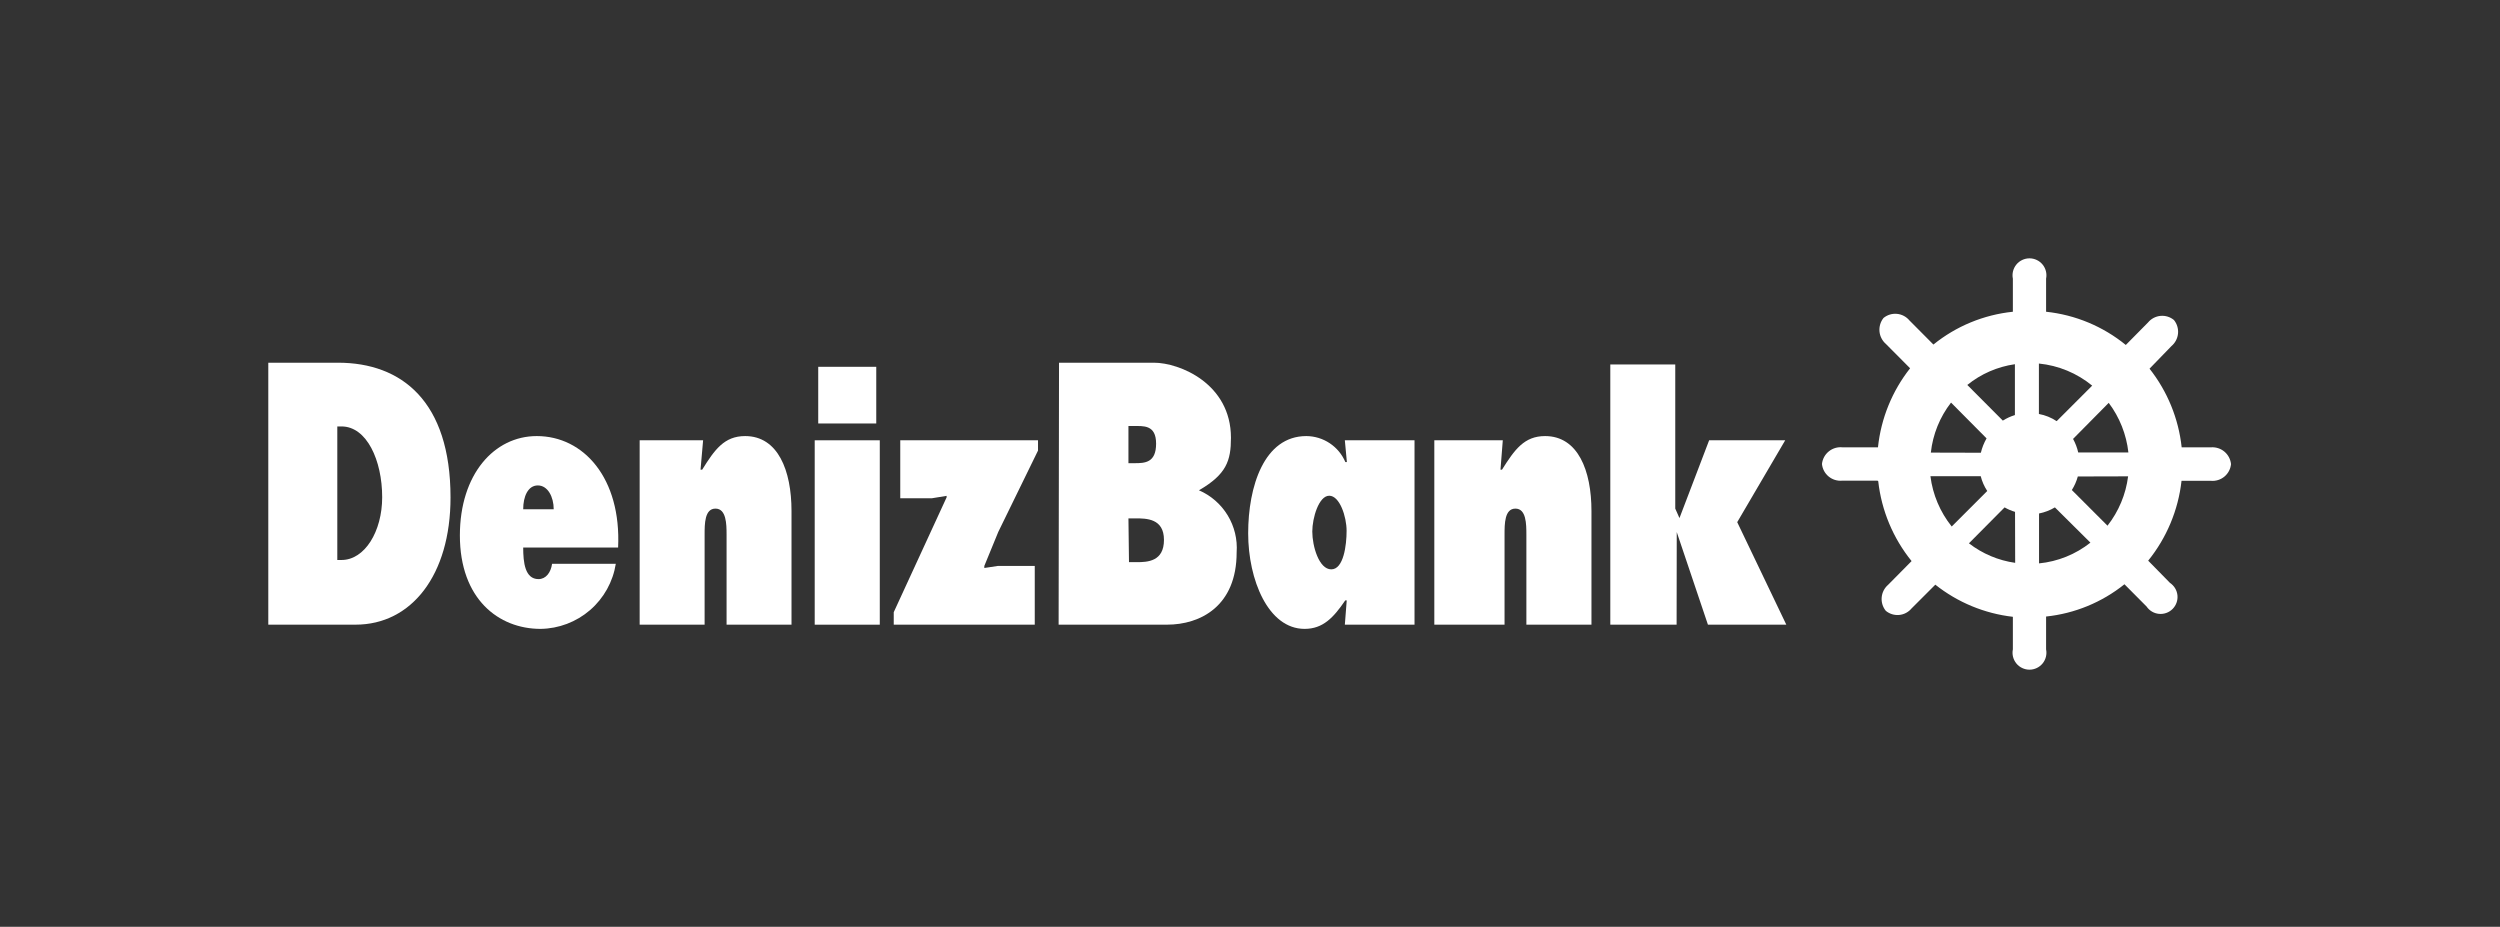
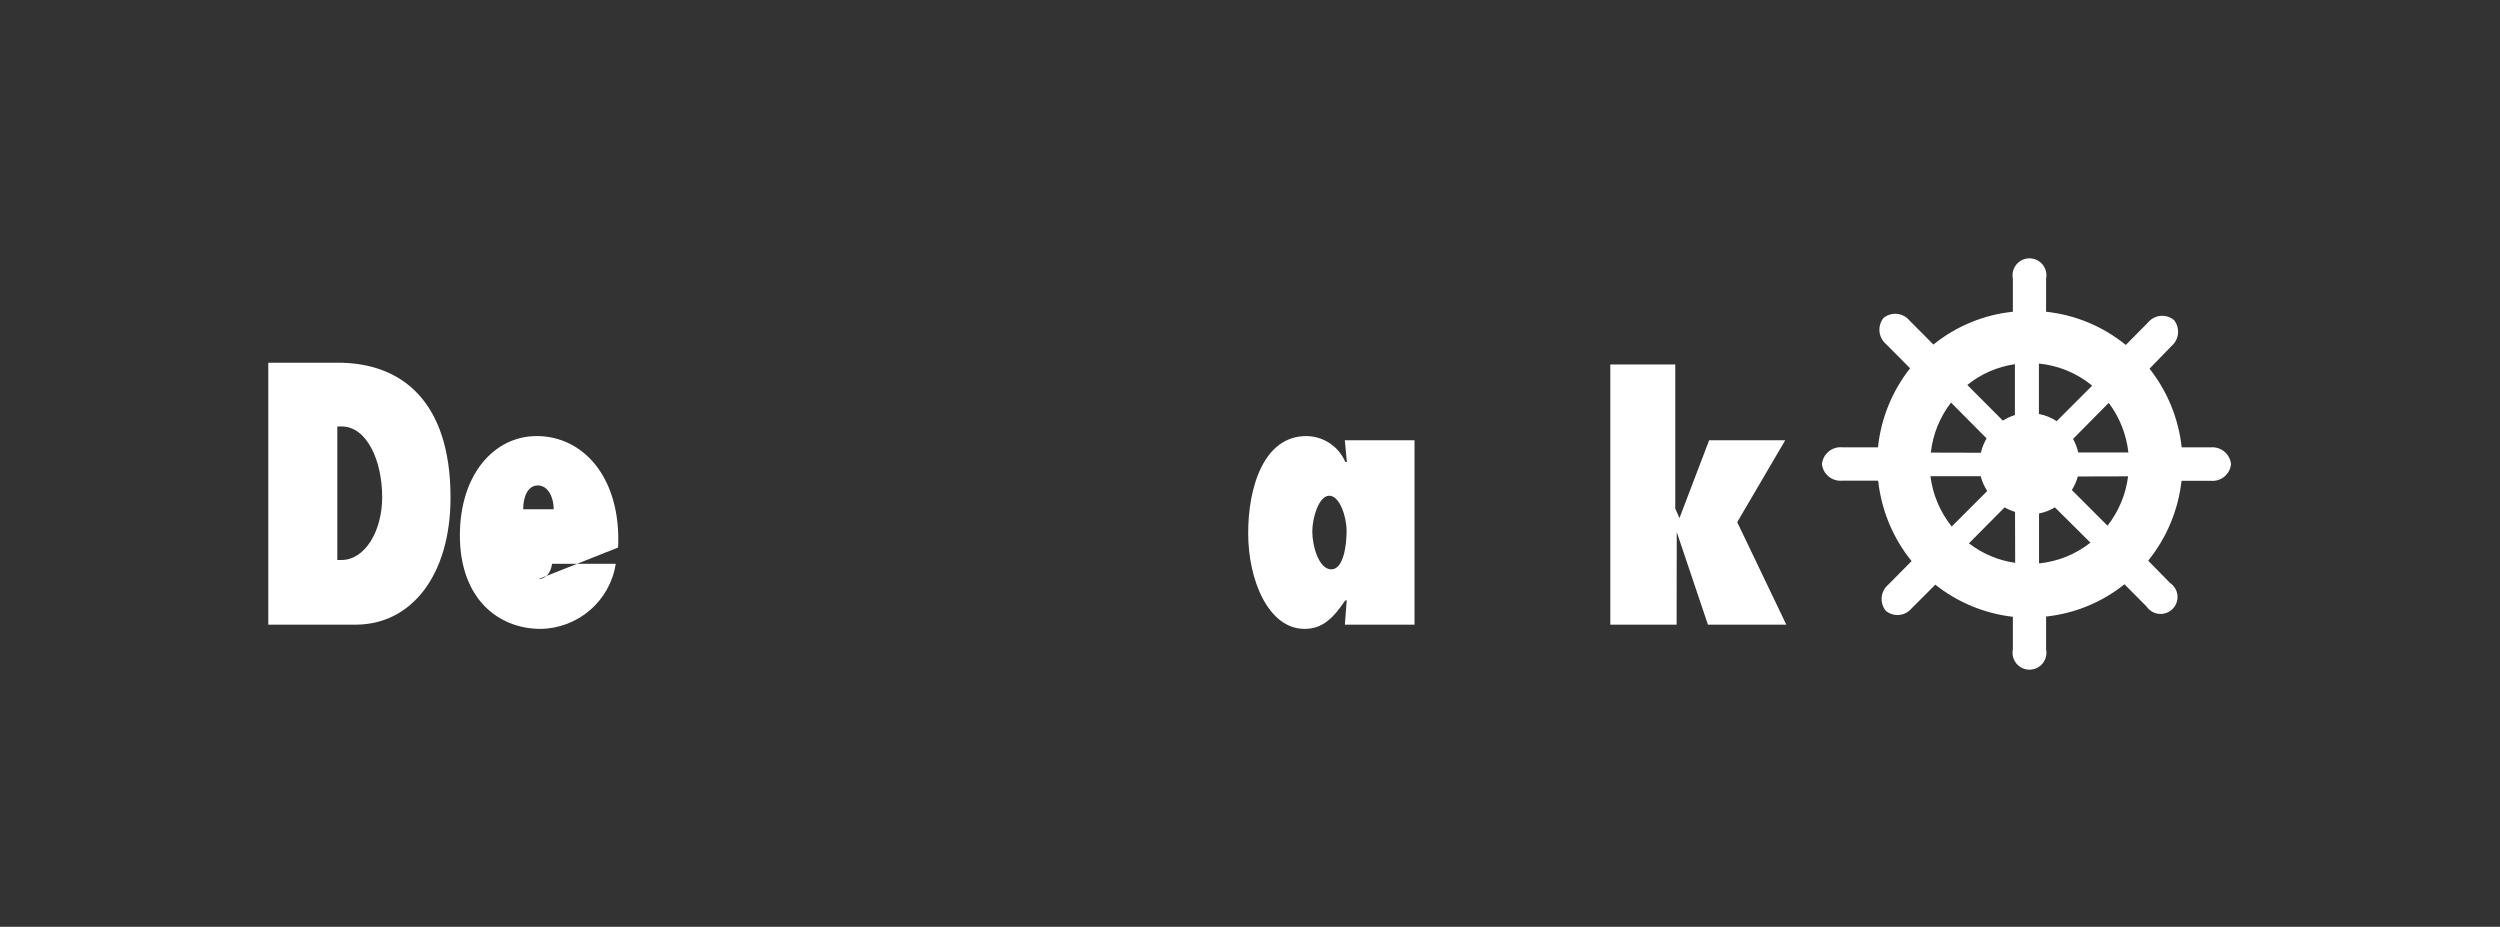
<svg xmlns="http://www.w3.org/2000/svg" width="205" height="76" viewBox="0 0 205 76" fill="none">
  <rect x="0" y="0" width="205" height="76" fill="#333333" stroke="none" />
-   <path fill-rule="evenodd" clip-rule="evenodd" d="M50.685 44.897C50.952 39.227 47.872 35.758 44.014 35.758C40.523 35.758 37.71 38.893 37.71 43.907C37.71 49.111 40.879 51.568 44.325 51.568C45.818 51.549 47.256 51.003 48.386 50.027C49.515 49.05 50.262 47.706 50.496 46.231H45.27C45.17 46.954 44.759 47.487 44.158 47.487C43.047 47.487 42.902 46.12 42.902 44.897M42.902 41.761C42.902 40.716 43.291 39.805 44.103 39.805C44.914 39.805 45.404 40.739 45.404 41.761H42.902Z" fill="white" />
-   <path fill-rule="evenodd" clip-rule="evenodd" d="M57.655 36.102H52.452V51.223H57.778V43.841C57.778 42.962 57.778 41.706 58.667 41.706C59.556 41.706 59.579 42.962 59.579 43.841V51.223H64.904V41.906C64.904 38.571 63.792 35.758 61.102 35.758C59.39 35.758 58.6 36.87 57.578 38.515H57.444" fill="white" />
-   <path fill-rule="evenodd" clip-rule="evenodd" d="M85.117 36.947V36.102H73.821V40.86H76.4L77.623 40.66V40.782L73.287 50.199V51.222H84.85V46.408H81.815L80.714 46.575V46.408L81.859 43.617" fill="white" />
-   <path fill-rule="evenodd" clip-rule="evenodd" d="M123.229 36.102H117.614V51.223H123.373V43.841C123.373 42.962 123.373 41.706 124.263 41.706C125.152 41.706 125.163 42.962 125.163 43.841V51.223H130.5V41.906C130.5 38.571 129.388 35.758 126.698 35.758C124.985 35.758 124.196 36.87 123.162 38.515H123.04" fill="white" />
+   <path fill-rule="evenodd" clip-rule="evenodd" d="M50.685 44.897C50.952 39.227 47.872 35.758 44.014 35.758C40.523 35.758 37.71 38.893 37.71 43.907C37.71 49.111 40.879 51.568 44.325 51.568C45.818 51.549 47.256 51.003 48.386 50.027C49.515 49.05 50.262 47.706 50.496 46.231H45.27C45.17 46.954 44.759 47.487 44.158 47.487M42.902 41.761C42.902 40.716 43.291 39.805 44.103 39.805C44.914 39.805 45.404 40.739 45.404 41.761H42.902Z" fill="white" />
  <path fill-rule="evenodd" clip-rule="evenodd" d="M132.045 51.222H137.482L137.493 43.629L140.05 51.222H146.477L142.452 42.817L146.388 36.102H140.15L137.716 42.483L137.371 41.705V29.887H132.045" fill="white" />
-   <path fill-rule="evenodd" clip-rule="evenodd" d="M92.532 37.981V34.934H92.921C93.755 34.934 94.8 34.812 94.8 36.38C94.8 37.947 93.878 37.981 93.044 37.981M86.807 51.222H95.701C98.425 51.222 101.405 49.71 101.405 45.296C101.481 44.232 101.224 43.17 100.67 42.258C100.117 41.346 99.293 40.628 98.314 40.204C100.56 38.903 100.938 37.792 100.938 35.901C100.938 31.454 96.724 29.742 94.623 29.742H86.84L86.807 51.222ZM92.532 42.506H93.088C94 42.506 95.445 42.506 95.445 44.273C95.445 46.041 94.1 46.097 93.222 46.097H92.577L92.532 42.506Z" fill="white" />
  <path fill-rule="evenodd" clip-rule="evenodd" d="M110.277 51.223H115.991V36.102H110.277L110.444 37.892H110.321C110.054 37.263 109.609 36.725 109.04 36.346C108.471 35.967 107.803 35.762 107.119 35.758C103.639 35.758 102.35 39.916 102.35 43.729C102.35 47.543 103.995 51.568 106.975 51.568C108.476 51.568 109.343 50.656 110.31 49.233H110.432M107.608 43.585C107.608 42.473 108.142 40.65 108.998 40.65C109.854 40.65 110.421 42.362 110.421 43.529C110.421 44.697 110.177 46.687 109.165 46.687C108.153 46.687 107.608 44.786 107.608 43.585Z" fill="white" />
  <path fill-rule="evenodd" clip-rule="evenodd" d="M22 51.222H29.16C33.73 51.222 36.943 47.175 36.943 40.794C36.943 32.911 32.94 29.742 27.715 29.742H22M27.659 34.968H28.004C30.072 34.968 31.339 37.747 31.339 40.771C31.339 43.584 29.905 45.919 28.004 45.919H27.659V34.968Z" fill="white" />
-   <path fill-rule="evenodd" clip-rule="evenodd" d="M67.095 34.725H71.853V30.078H67.095V34.725ZM66.806 51.224H72.142V36.104H66.806V51.224Z" fill="white" />
  <path fill-rule="evenodd" clip-rule="evenodd" d="M158.329 37.114C158.491 35.62 159.064 34.2 159.985 33.012L162.898 35.947C162.686 36.315 162.528 36.712 162.431 37.125M161.319 31.566C162.443 30.657 163.791 30.07 165.222 29.865V34.035C164.874 34.143 164.541 34.296 164.232 34.49L161.319 31.566ZM167.19 29.81C168.793 29.97 170.313 30.6 171.559 31.622L168.646 34.535C168.206 34.242 167.71 34.041 167.19 33.946V29.81ZM172.915 33.034C173.808 34.221 174.365 35.627 174.528 37.103H170.414C170.327 36.714 170.184 36.34 169.991 35.991L172.915 33.034ZM174.505 39.06C174.318 40.537 173.734 41.935 172.815 43.107L169.891 40.183C170.109 39.839 170.274 39.464 170.381 39.071L174.505 39.06ZM171.414 44.497C170.202 45.456 168.739 46.047 167.201 46.198V42.106C167.66 42.015 168.1 41.846 168.502 41.606L171.414 44.497ZM165.244 46.153C163.863 45.957 162.556 45.405 161.453 44.552L164.377 41.606C164.646 41.762 164.934 41.885 165.233 41.973L165.244 46.153ZM160.041 43.174C159.089 41.986 158.485 40.559 158.295 39.049H162.42C162.528 39.48 162.709 39.89 162.954 40.261L160.041 43.174ZM153.959 39.416H151.046C150.647 39.45 150.251 39.325 149.943 39.069C149.635 38.813 149.44 38.447 149.401 38.048C149.422 37.847 149.482 37.652 149.578 37.475C149.674 37.297 149.805 37.141 149.962 37.014C150.119 36.886 150.299 36.792 150.493 36.734C150.687 36.677 150.89 36.659 151.091 36.681H153.993C154.241 34.314 155.154 32.067 156.628 30.199L154.649 28.209C154.346 27.948 154.155 27.58 154.118 27.182C154.081 26.784 154.199 26.387 154.448 26.074C154.757 25.82 155.154 25.698 155.552 25.736C155.949 25.773 156.316 25.967 156.572 26.274L158.54 28.253C160.405 26.744 162.669 25.81 165.055 25.563V22.85C165.014 22.648 165.018 22.44 165.068 22.24C165.117 22.04 165.211 21.853 165.341 21.694C165.471 21.534 165.635 21.406 165.822 21.318C166.008 21.229 166.211 21.184 166.417 21.184C166.623 21.184 166.826 21.229 167.012 21.318C167.198 21.406 167.363 21.534 167.493 21.694C167.623 21.853 167.717 22.04 167.766 22.24C167.815 22.44 167.82 22.648 167.779 22.85V25.563C170.176 25.817 172.448 26.763 174.316 28.287L176.14 26.441C176.395 26.134 176.762 25.94 177.16 25.903C177.558 25.865 177.955 25.987 178.263 26.241C178.515 26.552 178.635 26.95 178.598 27.349C178.56 27.748 178.368 28.116 178.063 28.375L176.262 30.232C177.729 32.091 178.643 34.326 178.897 36.681H181.298C181.698 36.65 182.095 36.777 182.402 37.034C182.71 37.292 182.904 37.66 182.944 38.059C182.904 38.458 182.71 38.825 182.402 39.081C182.094 39.337 181.697 39.461 181.298 39.427H178.886C178.617 41.826 177.668 44.098 176.151 45.975L177.941 47.799C178.111 47.913 178.254 48.063 178.36 48.239C178.465 48.415 178.53 48.612 178.551 48.816C178.571 49.02 178.546 49.226 178.477 49.419C178.409 49.612 178.298 49.788 178.153 49.934C178.009 50.079 177.834 50.191 177.641 50.26C177.448 50.33 177.242 50.356 177.038 50.337C176.834 50.318 176.636 50.254 176.46 50.15C176.284 50.045 176.132 49.903 176.017 49.733L174.205 47.91C172.361 49.39 170.13 50.308 167.779 50.556V53.246C167.82 53.448 167.815 53.657 167.766 53.857C167.717 54.057 167.623 54.243 167.493 54.403C167.363 54.562 167.198 54.691 167.012 54.779C166.826 54.867 166.623 54.913 166.417 54.913C166.211 54.913 166.008 54.867 165.822 54.779C165.635 54.691 165.471 54.562 165.341 54.403C165.211 54.243 165.117 54.057 165.068 53.857C165.018 53.657 165.014 53.448 165.055 53.246V50.578C162.731 50.31 160.528 49.398 158.696 47.943L156.75 49.889C156.496 50.195 156.131 50.389 155.735 50.426C155.339 50.464 154.944 50.342 154.637 50.089C154.384 49.779 154.262 49.382 154.298 48.983C154.333 48.584 154.523 48.215 154.826 47.954L156.75 46.009C155.231 44.132 154.282 41.859 154.015 39.46" fill="white" />
</svg>